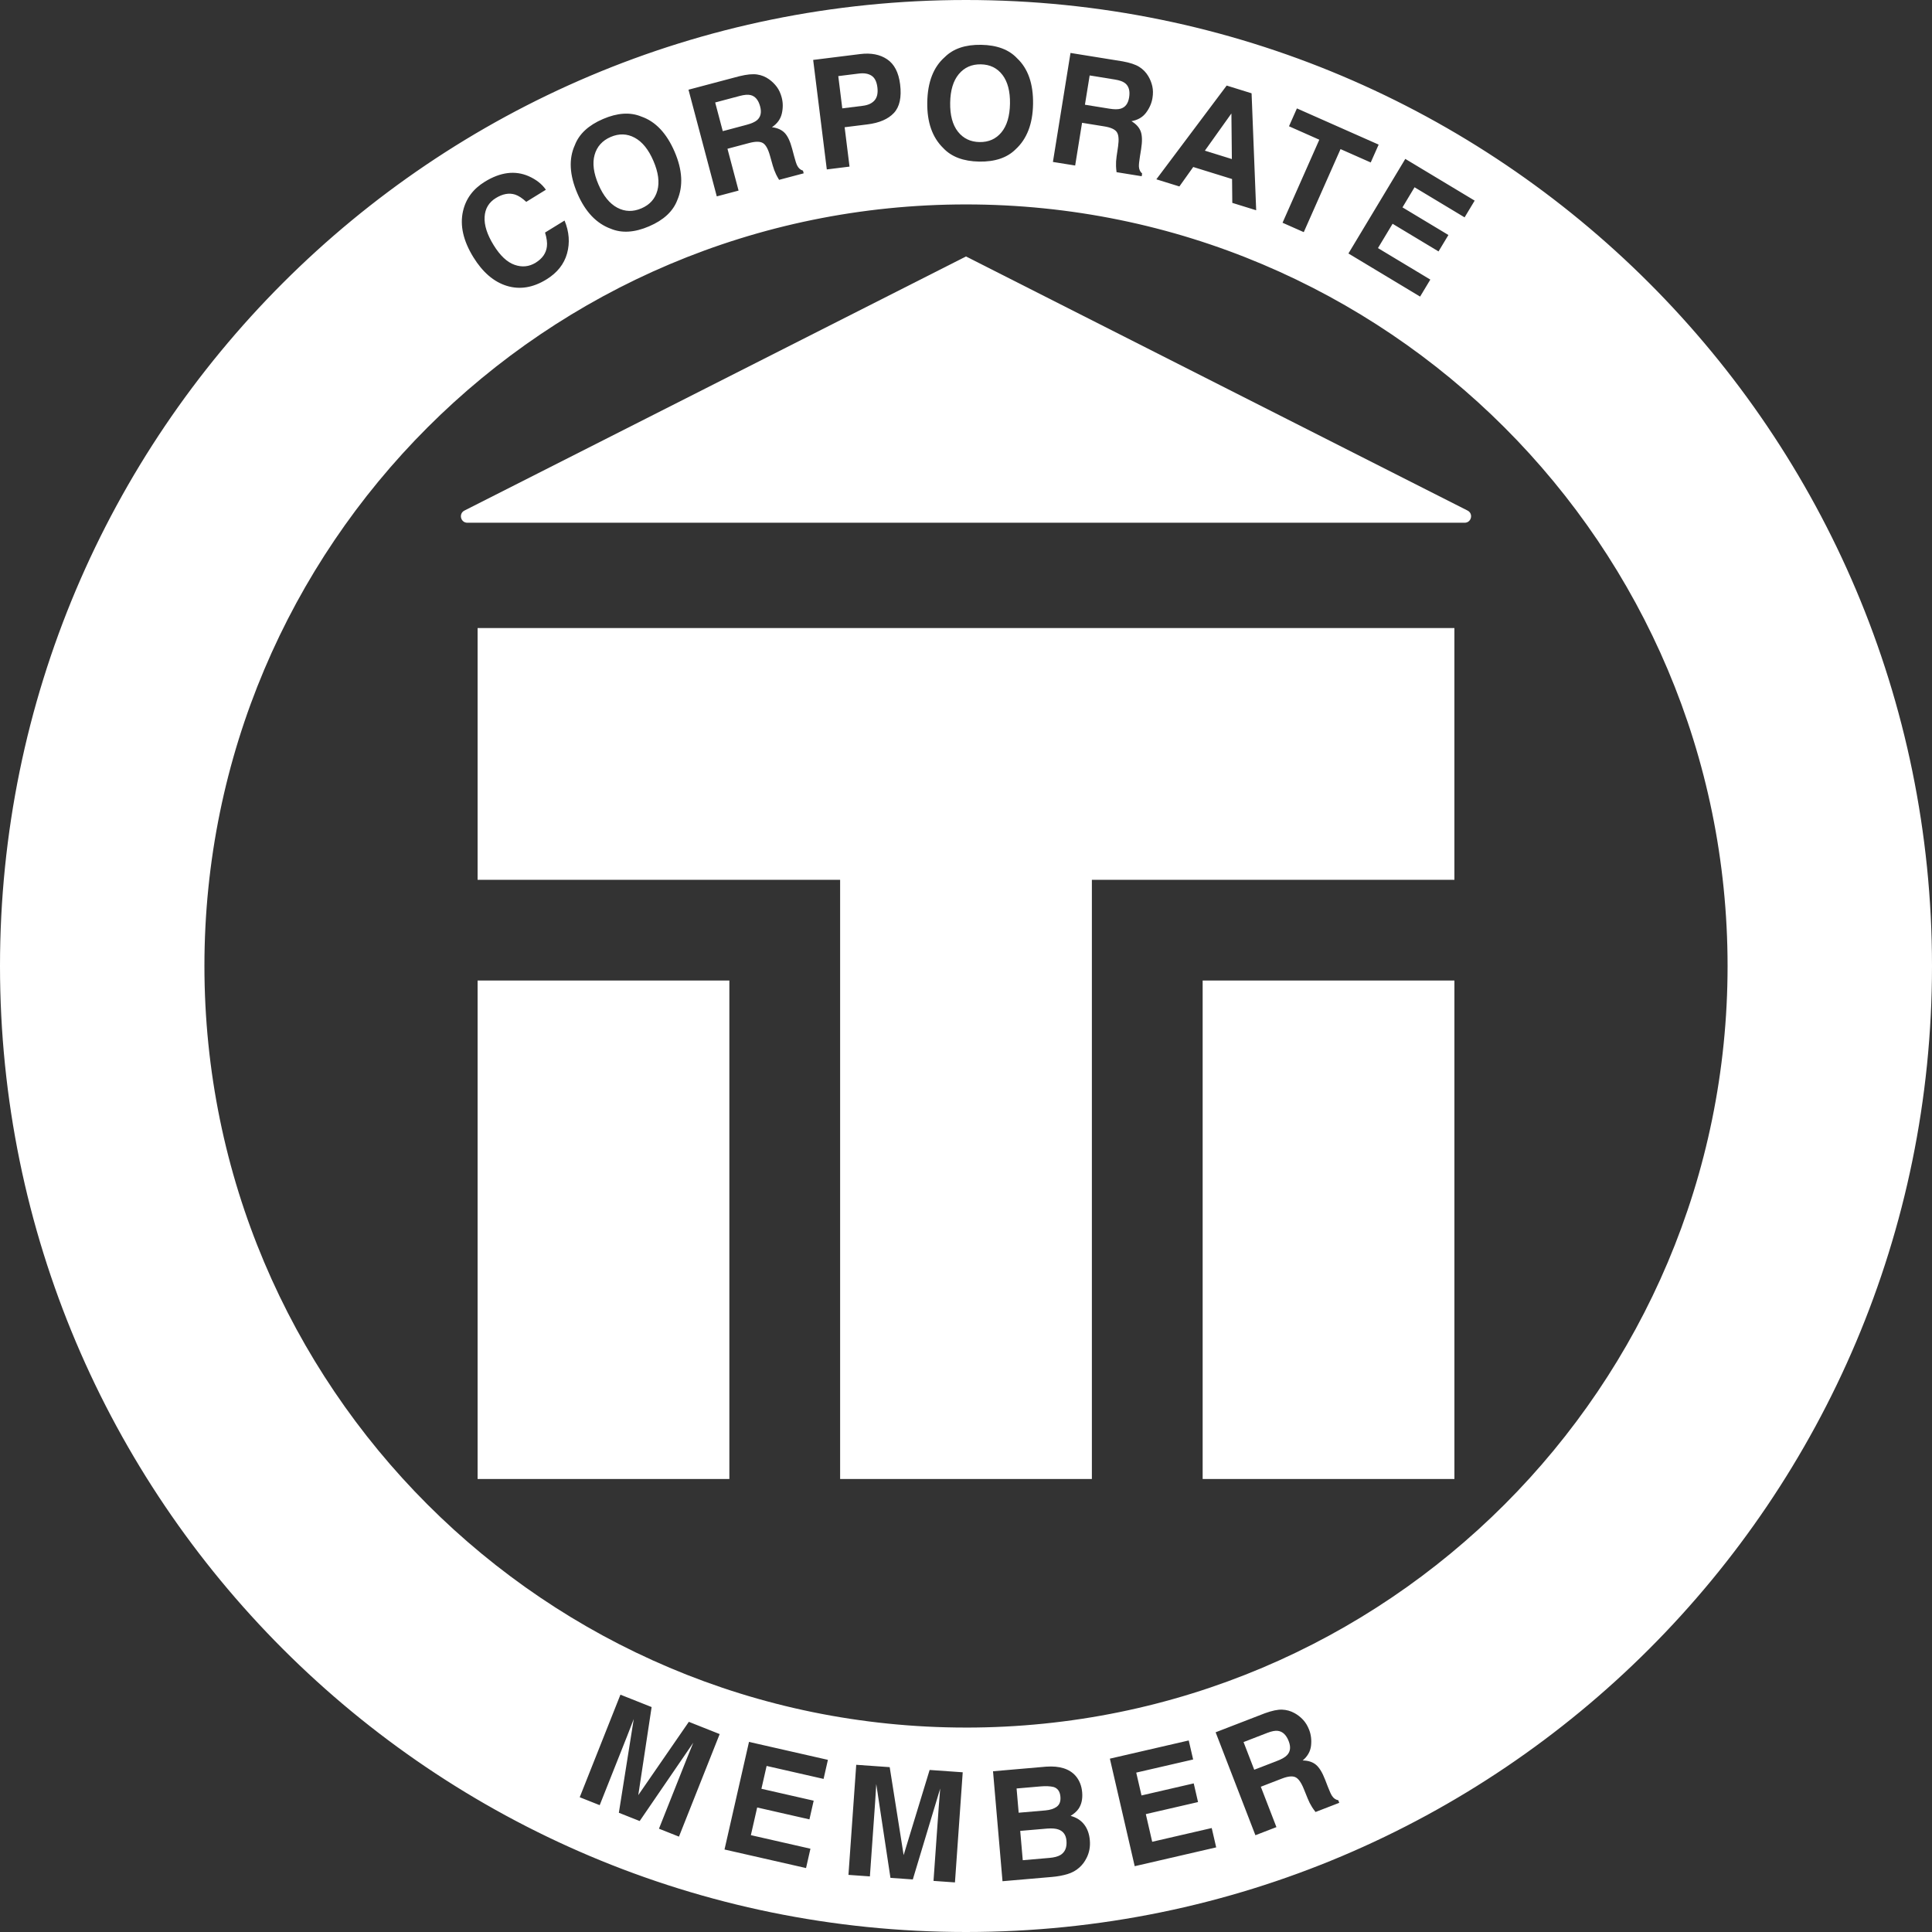
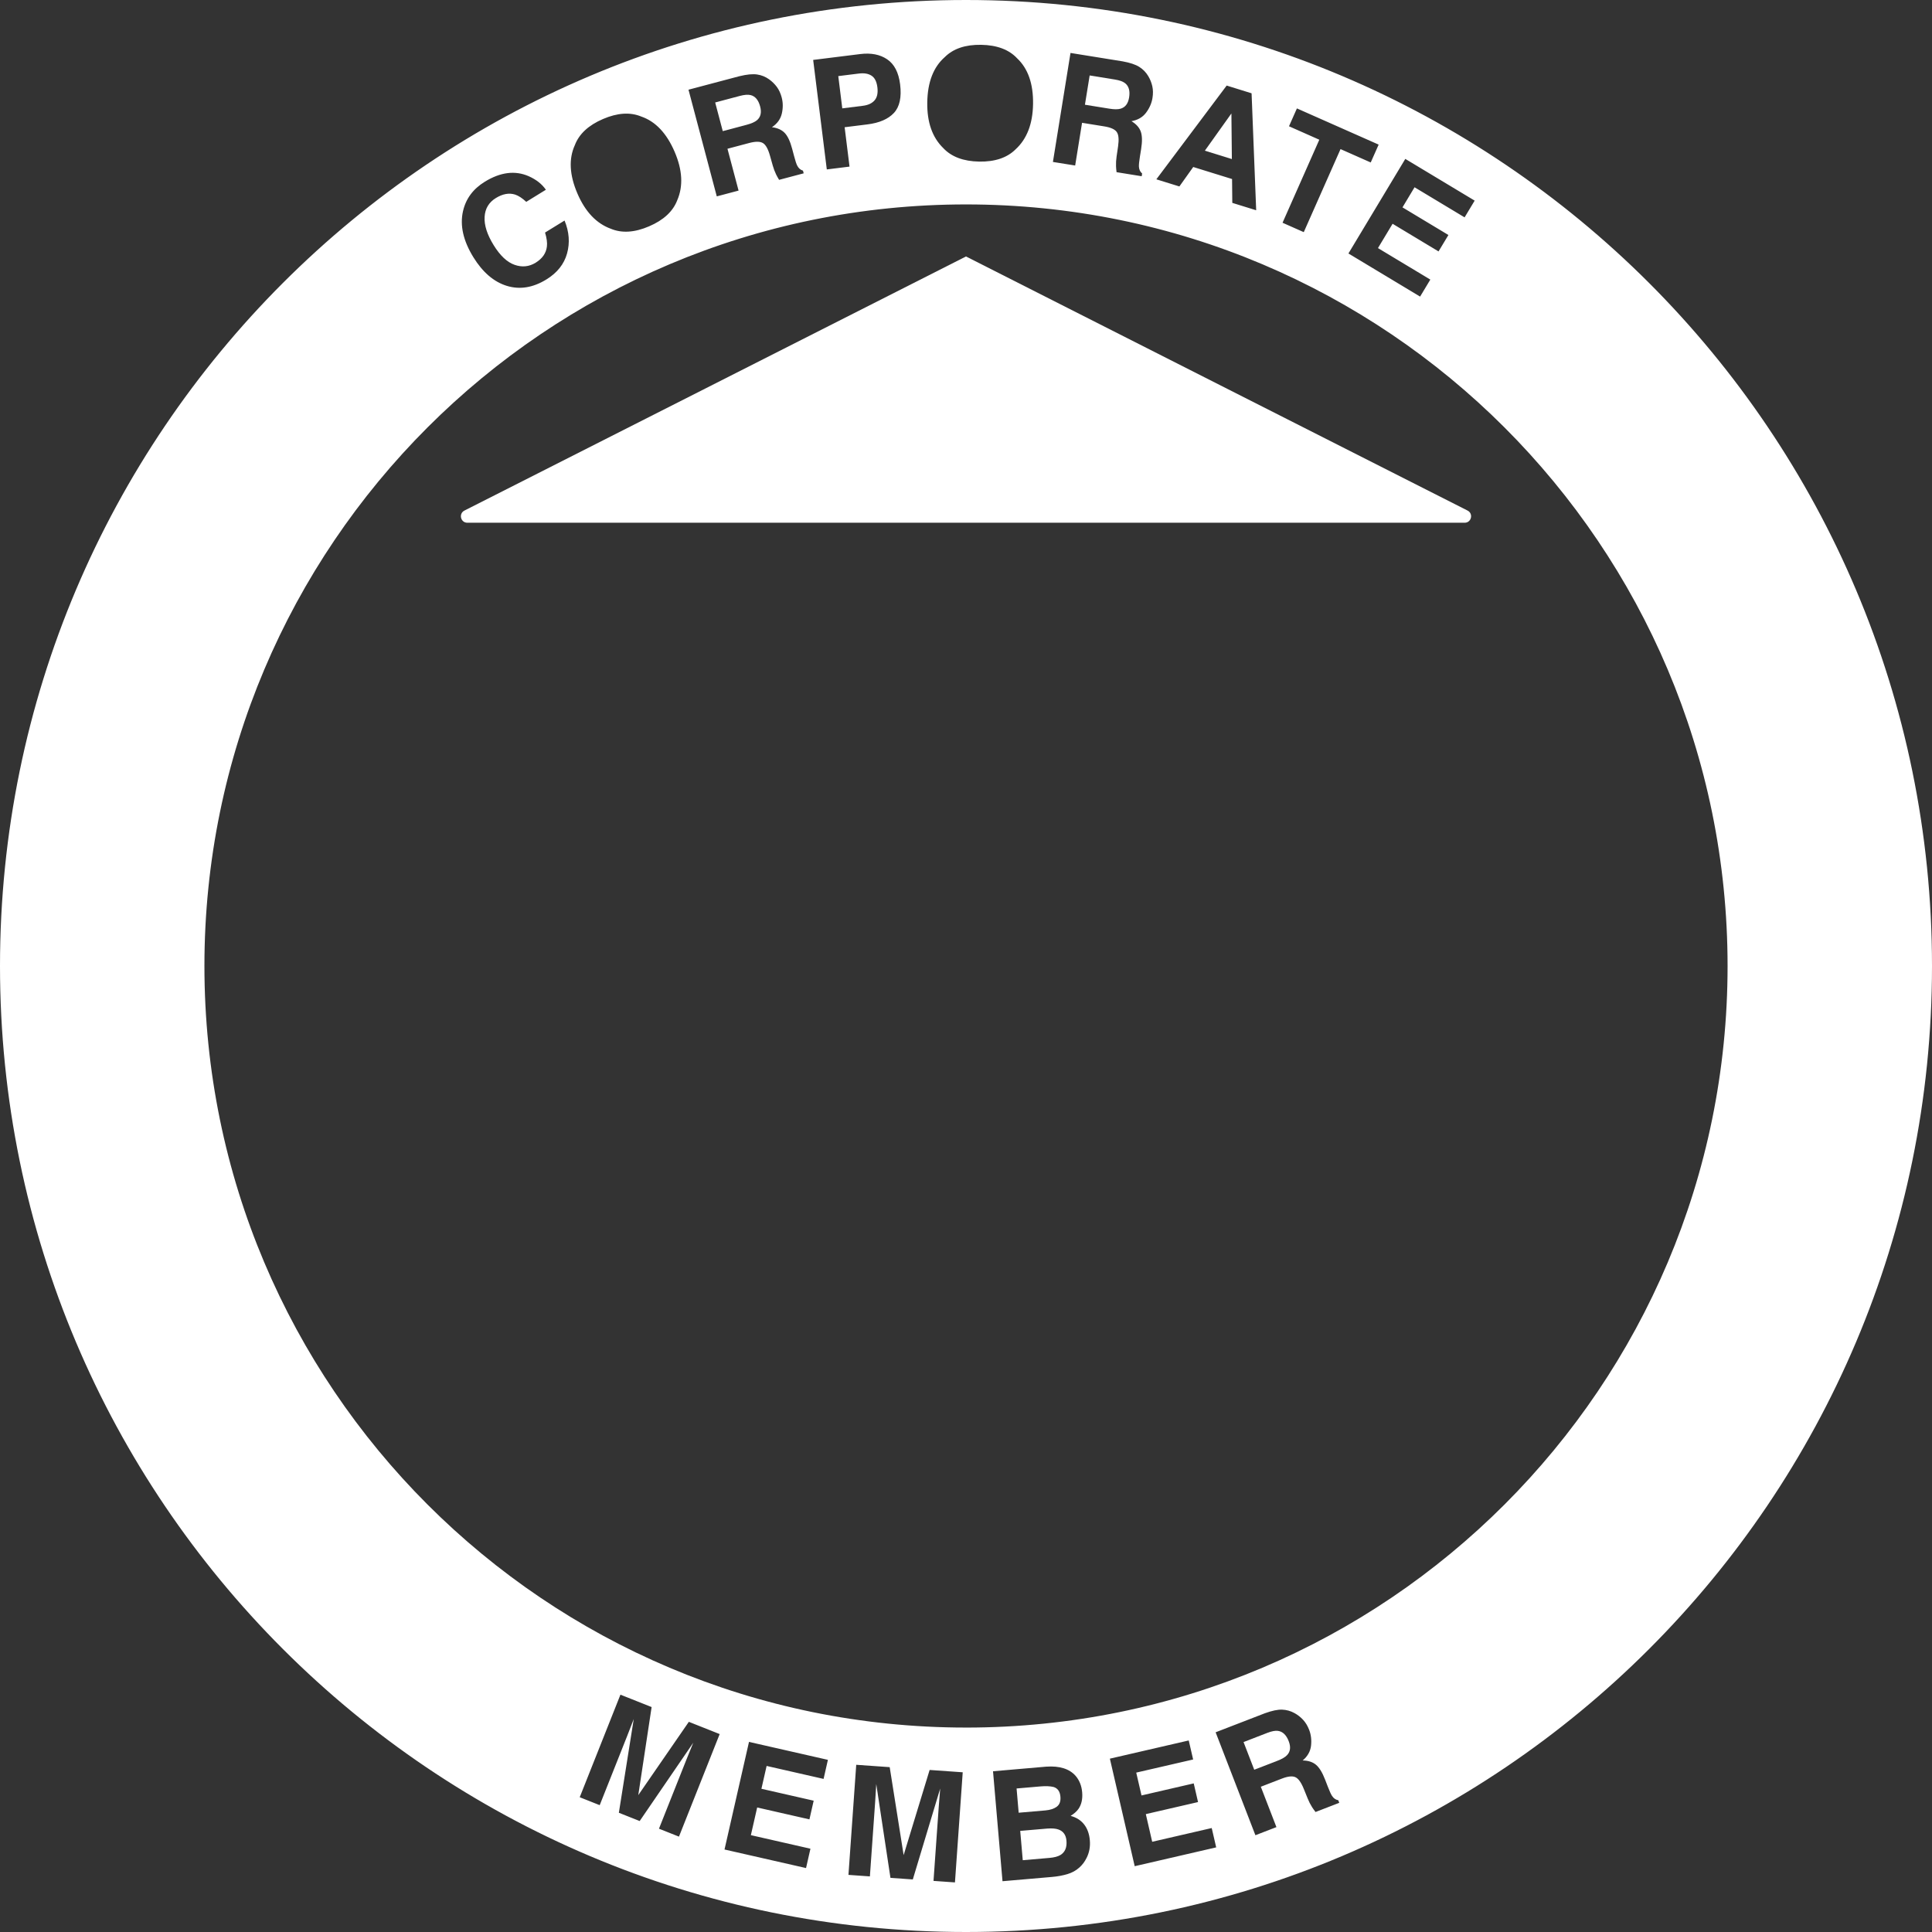
<svg xmlns="http://www.w3.org/2000/svg" id="b" viewBox="0 0 126 126">
  <rect x="0" y="0" width="126" height="126" fill="#333333" stroke="none" />
  <g id="c">
    <g>
-       <path d="M40.261,13.547c.499,.264,1.022,.277,1.57,.042,.547-.235,.895-.624,1.042-1.166,.148-.542,.062-1.186-.259-1.93-.318-.742-.727-1.246-1.222-1.513-.496-.267-1.018-.283-1.564-.048-.548,.236-.897,.626-1.05,1.169-.152,.544-.068,1.188,.252,1.934,.32,.744,.73,1.248,1.23,1.512Z" fill="#fff" />
      <path d="M69.029,119.314c-.177-.062-.419-.083-.727-.06l-1.766,.152,.166,1.912,1.74-.15c.312-.027,.55-.09,.716-.189,.301-.183,.432-.495,.394-.936-.032-.373-.207-.616-.523-.729Z" fill="#fff" />
      <path d="M68.921,117.827c.184-.136,.263-.354,.236-.655-.028-.334-.176-.544-.442-.629-.228-.055-.514-.068-.856-.038l-1.56,.135,.136,1.581,1.743-.15c.312-.027,.559-.108,.743-.243Z" fill="#fff" />
      <path d="M48.701,8.137c.311-.083,.534-.183,.669-.299,.24-.205,.309-.503,.205-.893-.112-.422-.32-.67-.624-.744-.172-.042-.406-.023-.705,.056l-1.604,.426,.495,1.869,1.564-.415Z" fill="#fff" />
      <polygon points="80.309 7.399 78.578 9.827 80.339 10.374 80.309 7.399" fill="#fff" />
      <path d="M73.088,7.087c.303-.09,.486-.334,.55-.732,.07-.431-.02-.741-.268-.934-.139-.107-.36-.187-.666-.235l-1.639-.265-.309,1.909,1.599,.258c.317,.051,.562,.051,.732-.001Z" fill="#fff" />
-       <path d="M63.884,9.265c.596,.01,1.072-.203,1.429-.637,.357-.434,.542-1.056,.556-1.866,.013-.807-.152-1.434-.494-1.881-.343-.446-.812-.675-1.408-.685s-1.074,.203-1.436,.637c-.362,.434-.55,1.056-.563,1.866-.013,.81,.154,1.438,.502,1.883s.819,.673,1.415,.683Z" fill="#fff" />
      <path d="M56.275,6.899c.341-.042,.595-.16,.763-.355,.168-.194,.229-.478,.183-.849-.046-.372-.174-.625-.383-.76-.208-.135-.482-.181-.823-.139l-1.345,.167,.261,2.104,1.345-.168Z" fill="#fff" />
-       <rect x="78.434" y="63.947" width="16.419" height="32.509" fill="#fff" />
-       <polygon points="31.148 57.379 54.791 57.379 54.791 96.456 71.209 96.456 71.209 57.379 94.852 57.379 94.852 40.96 31.148 40.96 31.148 57.379" fill="#fff" />
-       <rect x="31.148" y="63.947" width="16.419" height="32.509" fill="#fff" />
      <path d="M63,16.726L30.29,33.297c-.394,.2-.252,.795,.19,.795H95.52c.442,0,.584-.595,.19-.795L63,16.726Z" fill="#fff" />
      <path d="M63,0C28.206,0,0,28.206,0,63s28.206,63,63,63,63-28.206,63-63S97.794,0,63,0Zm33.174,13.084l-.657,1.092-3.264-1.963-.787,1.311,2.996,1.802-.645,1.071-2.996-1.803-.954,1.586,3.415,2.054-.667,1.109-4.674-2.812,3.709-6.168,4.523,2.721Zm-12.109-4.849l.516-1.165,5.331,2.361-.517,1.165-1.969-.872-2.398,5.416-1.384-.613,2.398-5.415-1.978-.877Zm-4.065-2.655l1.625,.505,.3,7.628-1.558-.482-.015-1.555-2.532-.785-.904,1.269-1.502-.466,4.586-6.113Zm-10.186-2.127l3.398,.548c.483,.088,.848,.209,1.091,.364,.244,.154,.439,.355,.586,.604,.121,.204,.208,.423,.261,.655s.056,.488,.011,.769c-.055,.337-.193,.655-.416,.954s-.541,.483-.955,.556c.307,.185,.509,.409,.606,.674s.105,.646,.025,1.145l-.077,.477c-.052,.325-.074,.547-.067,.667,.01,.189,.079,.339,.209,.449l-.028,.179-1.64-.265c-.02-.165-.031-.297-.034-.396-.007-.205,.005-.413,.036-.622l.097-.662c.066-.454,.037-.769-.089-.944-.126-.175-.396-.296-.81-.362l-1.45-.234-.449,2.786-1.451-.233,1.146-7.105Zm-8.198,.271c.553-.551,1.343-.818,2.371-.801,1.029,.017,1.811,.309,2.345,.878,.715,.672,1.062,1.667,1.041,2.985-.021,1.292-.4,2.276-1.137,2.951-.553,.551-1.344,.818-2.372,.802-1.028-.018-1.811-.31-2.345-.879-.718-.698-1.066-1.693-1.045-2.985,.021-1.318,.401-2.302,1.142-2.951Zm-5.516-.198c.707-.088,1.293,.026,1.76,.343,.466,.315,.747,.859,.843,1.632,.104,.843-.03,1.465-.405,1.866-.374,.4-.95,.649-1.726,.746l-1.487,.185,.319,2.568-1.482,.184-.889-7.142,3.067-.382Zm-7.872,1.443c.479-.117,.859-.154,1.146-.112,.285,.042,.545,.146,.78,.313,.193,.138,.362,.302,.505,.492,.143,.191,.25,.424,.322,.698,.088,.33,.091,.677,.009,1.04-.082,.364-.298,.663-.646,.896,.355,.044,.631,.167,.828,.369,.196,.202,.359,.547,.489,1.035l.124,.467c.084,.318,.153,.53,.209,.637,.086,.169,.211,.277,.374,.325l.046,.175-1.604,.425c-.085-.142-.149-.258-.193-.348-.089-.185-.163-.379-.22-.583l-.182-.644c-.123-.442-.278-.718-.465-.827-.187-.108-.482-.109-.887-.002l-1.42,.377,.724,2.728-1.421,.377-1.845-6.957,3.327-.882Zm-10.738,4.496c.278-.729,.89-1.297,1.835-1.703,.945-.407,1.777-.46,2.498-.161,.928,.32,1.652,1.086,2.174,2.297,.511,1.188,.568,2.24,.173,3.157-.278,.729-.89,1.298-1.835,1.704-.944,.406-1.777,.46-2.498,.16-.941-.343-1.667-1.107-2.178-2.295-.521-1.211-.577-2.264-.169-3.159Zm-7.293,4.305c.184-.809,.655-1.447,1.418-1.917,1.021-.628,1.975-.749,2.862-.363,.494,.219,.869,.514,1.124,.885l-1.28,.789c-.263-.244-.504-.401-.724-.473-.393-.125-.812-.05-1.26,.226-.457,.281-.701,.69-.732,1.229-.032,.537,.163,1.15,.587,1.838,.423,.687,.879,1.116,1.368,1.287,.488,.172,.947,.125,1.375-.139,.439-.271,.684-.624,.733-1.06,.03-.236-.01-.538-.121-.906l1.272-.783c.302,.735,.356,1.451,.163,2.147s-.643,1.262-1.348,1.695c-.872,.537-1.731,.677-2.578,.419-.85-.261-1.578-.887-2.188-1.876-.658-1.069-.883-2.069-.672-2.998Zm14.082,106.01l-1.303-.517,1.797-4.524c.051-.13,.125-.312,.221-.545,.097-.233,.17-.414,.221-.541l-3.497,5.11-1.358-.539,.971-6.113c-.051,.127-.121,.309-.211,.544-.091,.235-.161,.419-.213,.549l-1.796,4.524-1.303-.517,2.655-6.689,2.034,.808-.87,5.743,3.297-4.78,2.011,.799-2.655,6.688Zm9.432-3.764l-3.714-.846-.339,1.49,3.408,.776-.277,1.219-3.408-.776-.411,1.805,3.885,.884-.287,1.262-5.317-1.21,1.597-7.018,5.146,1.171-.282,1.243Zm8.568,6.75l-1.398-.099,.343-4.856c.01-.14,.025-.335,.047-.586,.021-.252,.036-.445,.046-.582l-1.786,5.929-1.458-.103-.926-6.12c-.01,.136-.021,.33-.036,.582s-.026,.448-.036,.588l-.343,4.855-1.398-.099,.507-7.18,2.183,.154,.909,5.737,1.695-5.554,2.158,.152-.506,7.18Zm8.576-1.581c-.116,.236-.27,.438-.46,.608-.214,.195-.473,.339-.778,.431s-.641,.153-1.005,.185l-3.231,.279-.619-7.171,3.465-.3c.876-.062,1.518,.139,1.925,.604,.245,.286,.387,.642,.424,1.066,.037,.438-.043,.799-.241,1.084-.111,.16-.281,.312-.512,.456,.378,.102,.672,.288,.883,.561s.335,.615,.37,1.027c.037,.425-.036,.814-.22,1.17Zm3.147,.523l-1.619-7.013,5.143-1.187,.287,1.241-3.711,.856,.344,1.489,3.406-.786,.281,1.218-3.406,.786,.416,1.804,3.882-.896,.292,1.261-5.314,1.227Zm11.793-3.534c-.101-.133-.177-.241-.23-.325-.109-.174-.203-.359-.282-.556l-.251-.62c-.171-.426-.355-.683-.553-.771s-.491-.057-.882,.095l-1.37,.529,1.018,2.633-1.371,.529-2.594-6.713,3.211-1.241c.463-.168,.838-.247,1.126-.236s.559,.087,.81,.227c.208,.115,.394,.26,.556,.435,.163,.174,.296,.394,.397,.657,.123,.319,.164,.664,.122,1.034s-.224,.691-.545,.962c.358,.005,.646,.097,.863,.276,.218,.179,.418,.504,.6,.975l.174,.451c.119,.307,.212,.51,.278,.609,.104,.159,.239,.253,.407,.282l.064,.169-1.548,.599Zm-22.795-5.507c-27.431,0-49.668-22.237-49.668-49.668S35.569,13.332,63,13.332s49.668,22.237,49.668,49.668-22.237,49.668-49.668,49.668Z" fill="#fff" />
      <path d="M83.344,112.882c-.175-.023-.406,.021-.694,.132l-1.549,.599,.697,1.804,1.51-.583c.3-.116,.511-.239,.632-.37,.217-.23,.252-.533,.106-.91-.157-.406-.392-.63-.702-.671Z" fill="#fff" />
    </g>
  </g>
</svg>